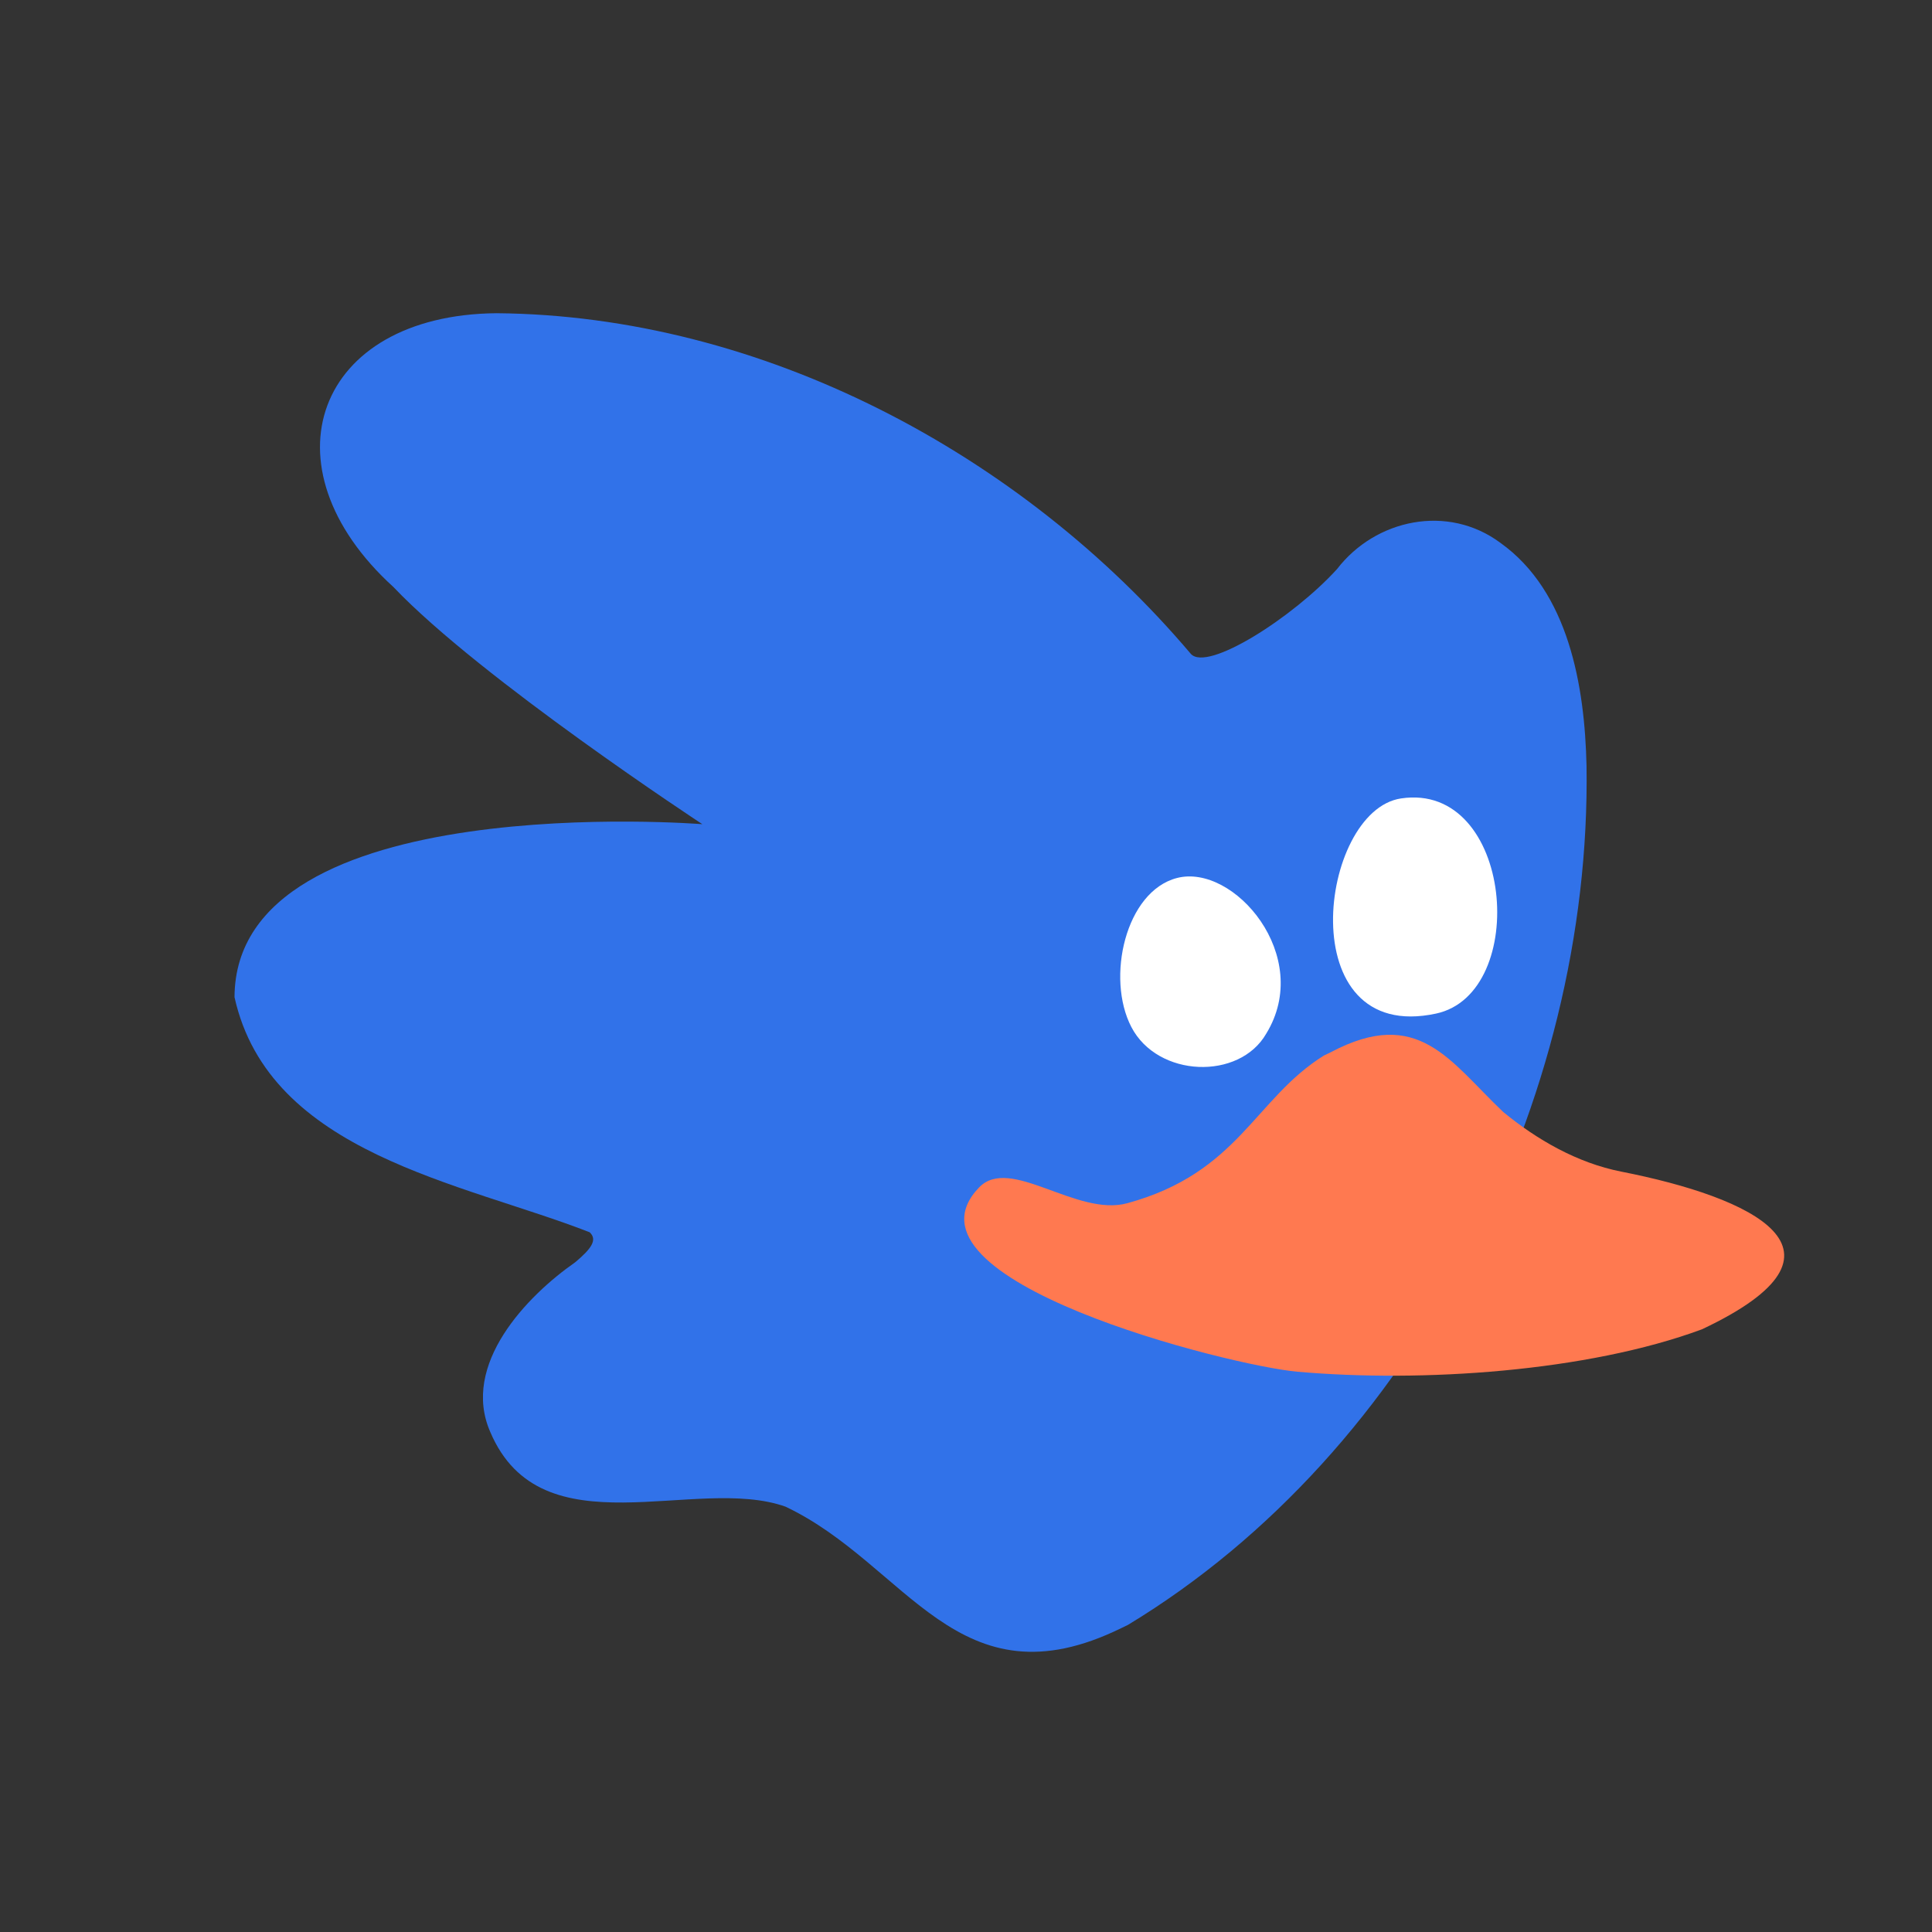
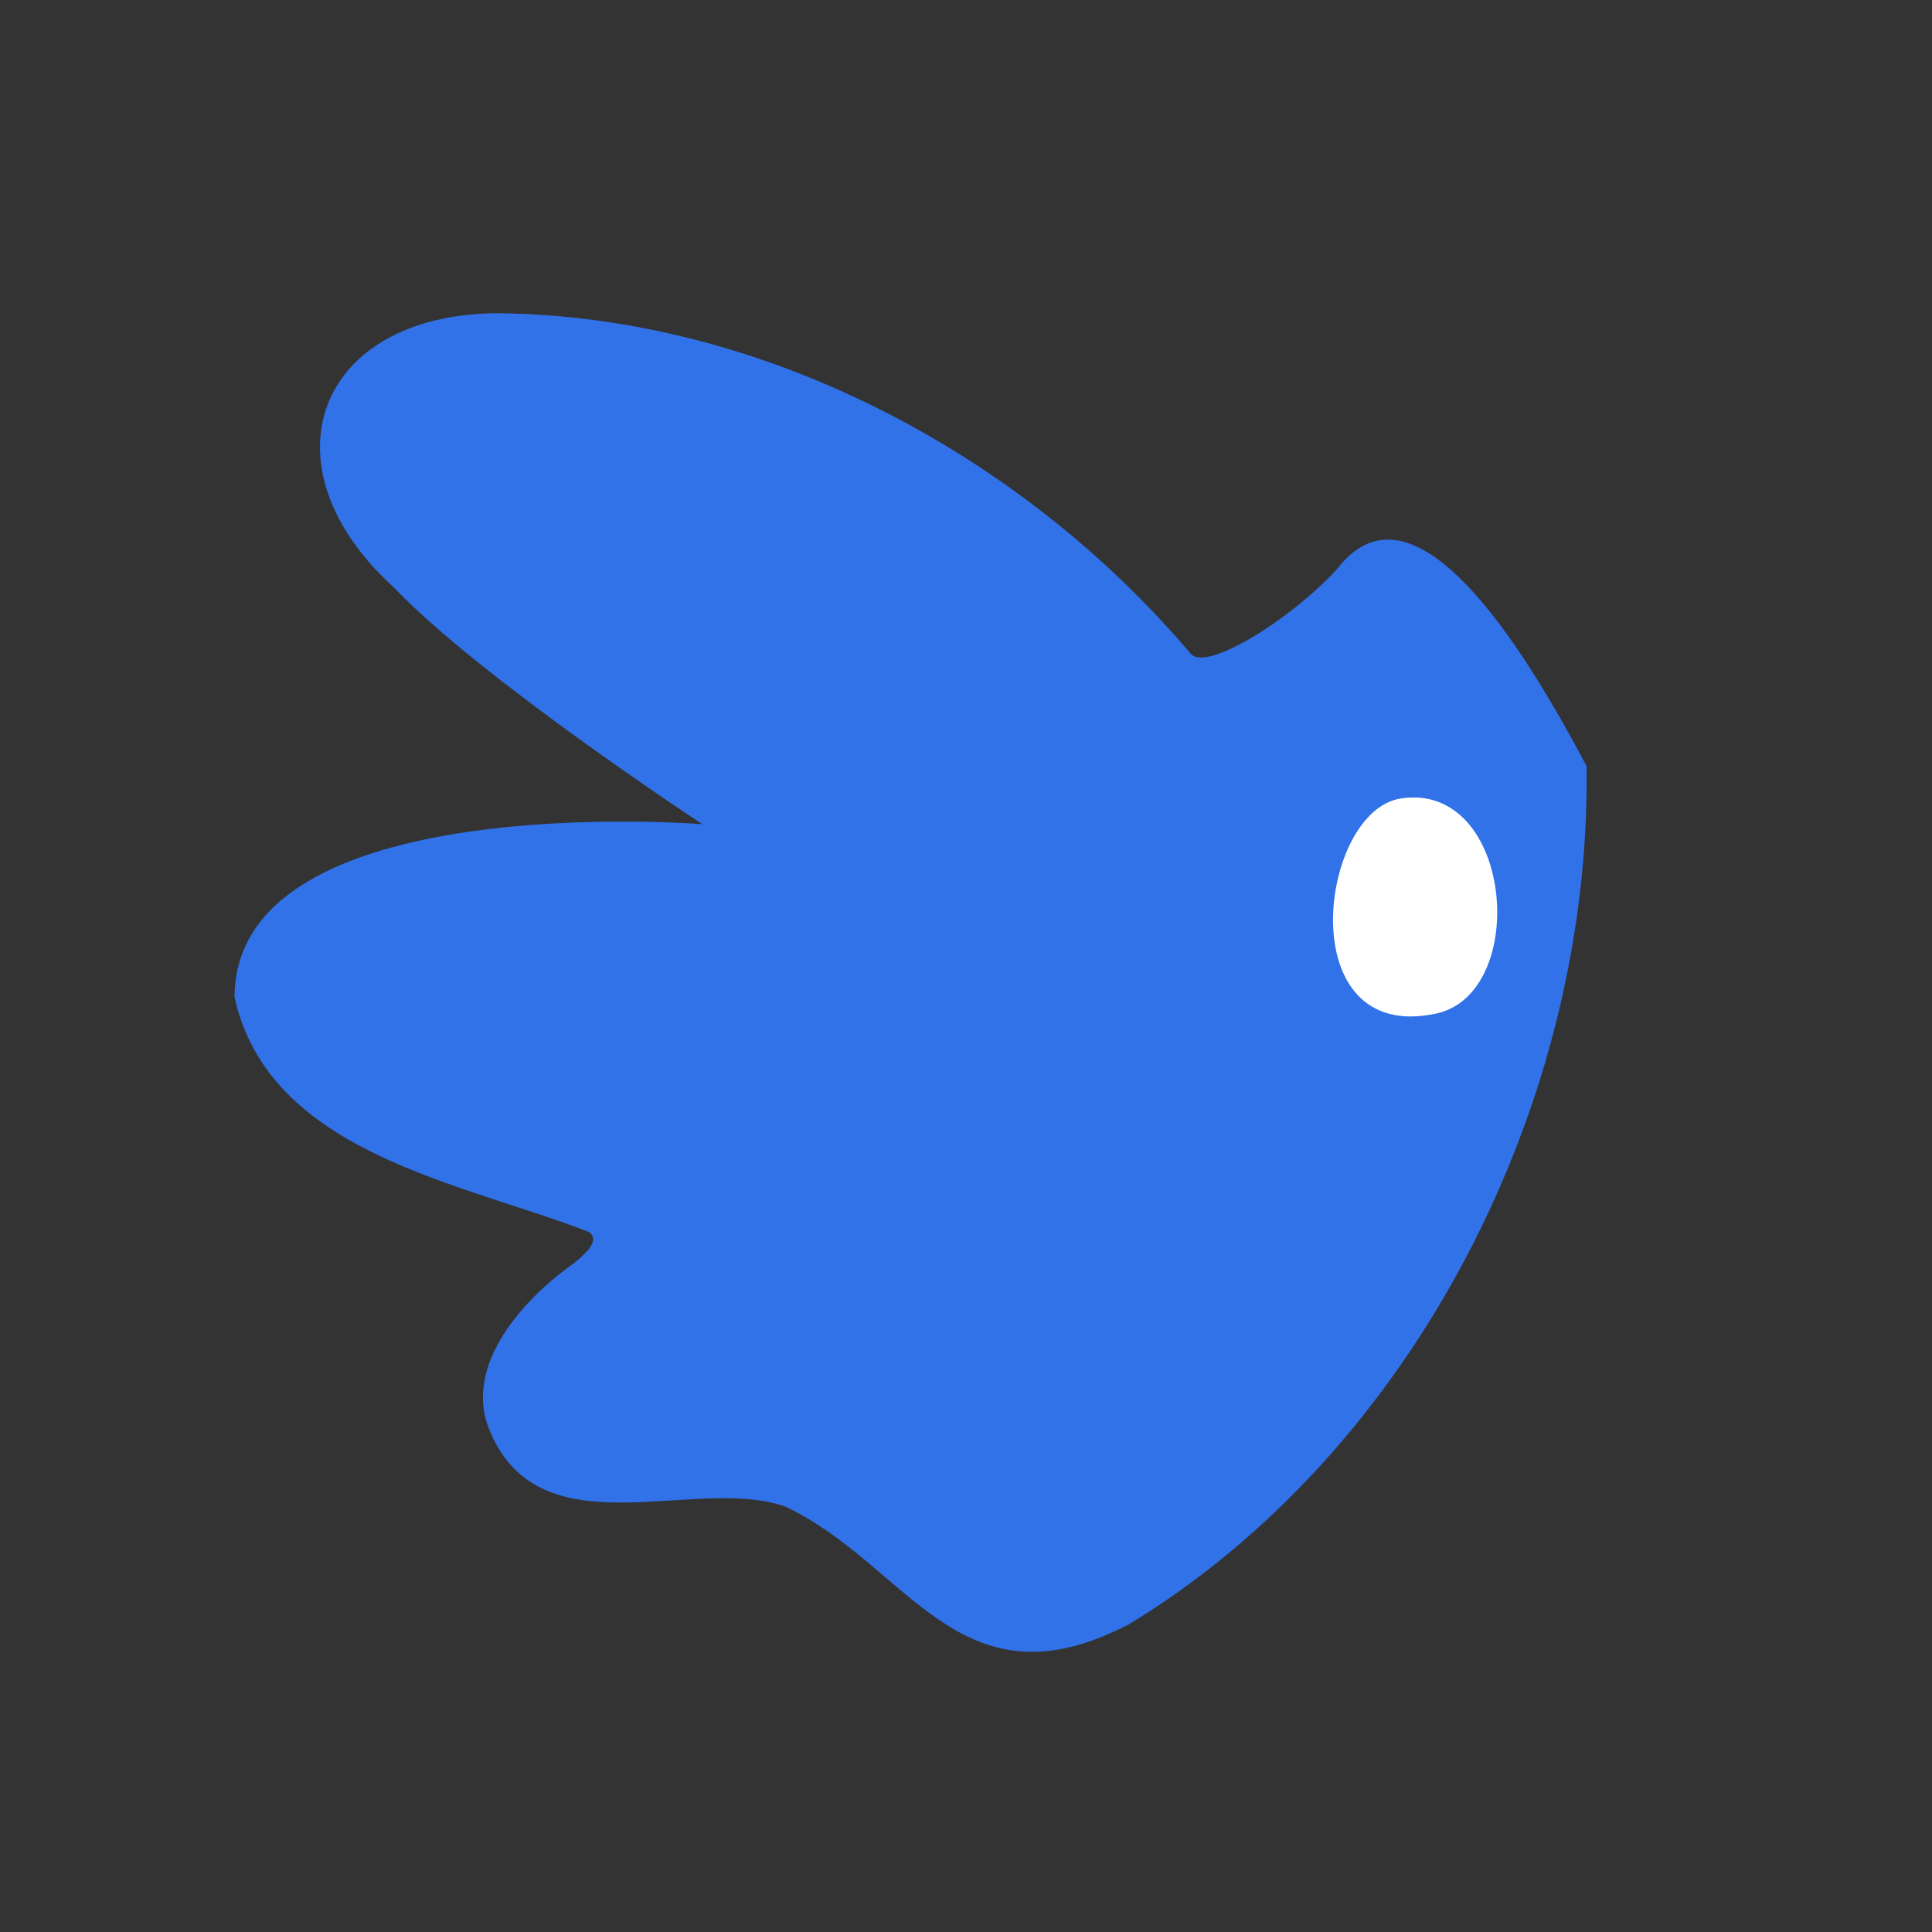
<svg xmlns="http://www.w3.org/2000/svg" version="1.1" width="338" height="338">
  <rect width="100%" height="100%" fill="#333333" stroke="none" />
  <svg width="338" height="338" viewBox="0 0 338 338" fill="none">
-     <path d="M197.351 284.263C247.642 253.803 278.448 192.538 277.562 134.006C277.254 120.028 274.443 103.508 262.505 94.979C253.302 88.124 240.633 90.801 233.894 99.58C226.212 108.014 211.252 117.583 208.345 114.406C178.636 79.306 133.255 55.181 86.834 54.796C55.258 55.104 45.573 81.559 68.832 102.7C84.1 118.757 122.877 144.191 122.877 144.191C122.877 144.191 41.145 137.626 41.029 174.458C47.114 201.856 80.846 206.862 103.161 215.584C104.567 216.894 103.469 218.453 100.62 220.841C92.187 226.713 80.596 238.727 85.775 250.53C94.728 271.594 121.683 258 137.414 263.584C158.747 273.692 167.584 298.838 196.157 284.84L197.351 284.263Z" fill="#3172E9" />
-     <path d="M231.642 184.644C219.455 192.249 216.721 205.168 197.217 210.501C188.341 212.927 176.731 202.107 171.301 207.729C155.628 223.96 215.18 238.939 226.964 239.979C248.778 241.904 277.678 239.979 297.741 232.566C326.871 218.838 306.443 209.462 283.647 204.976C275.907 203.455 268.841 199.353 262.987 194.54C253.611 185.645 248.162 175.96 232.817 184.085L231.623 184.663L231.642 184.644Z" fill="#FF7950" />
-     <path d="M205.9 153.607C215.854 151.007 229.851 167.296 221.514 180.851C216.816 189.014 202.549 188.552 197.928 179.676C193.462 171.089 196.908 155.936 205.9 153.607Z" fill="white" />
+     <path d="M197.351 284.263C247.642 253.803 278.448 192.538 277.562 134.006C253.302 88.124 240.633 90.801 233.894 99.58C226.212 108.014 211.252 117.583 208.345 114.406C178.636 79.306 133.255 55.181 86.834 54.796C55.258 55.104 45.573 81.559 68.832 102.7C84.1 118.757 122.877 144.191 122.877 144.191C122.877 144.191 41.145 137.626 41.029 174.458C47.114 201.856 80.846 206.862 103.161 215.584C104.567 216.894 103.469 218.453 100.62 220.841C92.187 226.713 80.596 238.727 85.775 250.53C94.728 271.594 121.683 258 137.414 263.584C158.747 273.692 167.584 298.838 196.157 284.84L197.351 284.263Z" fill="#3172E9" />
    <path d="M251.223 177.327C225.75 182.795 230.718 141.843 245.1 139.686C264.759 136.721 267.724 173.804 251.223 177.327Z" fill="white" />
  </svg>
  <style>@media (prefers-color-scheme: light) { :root { filter: none; } }
@media (prefers-color-scheme: dark) { :root { filter: none; } }
</style>
</svg>